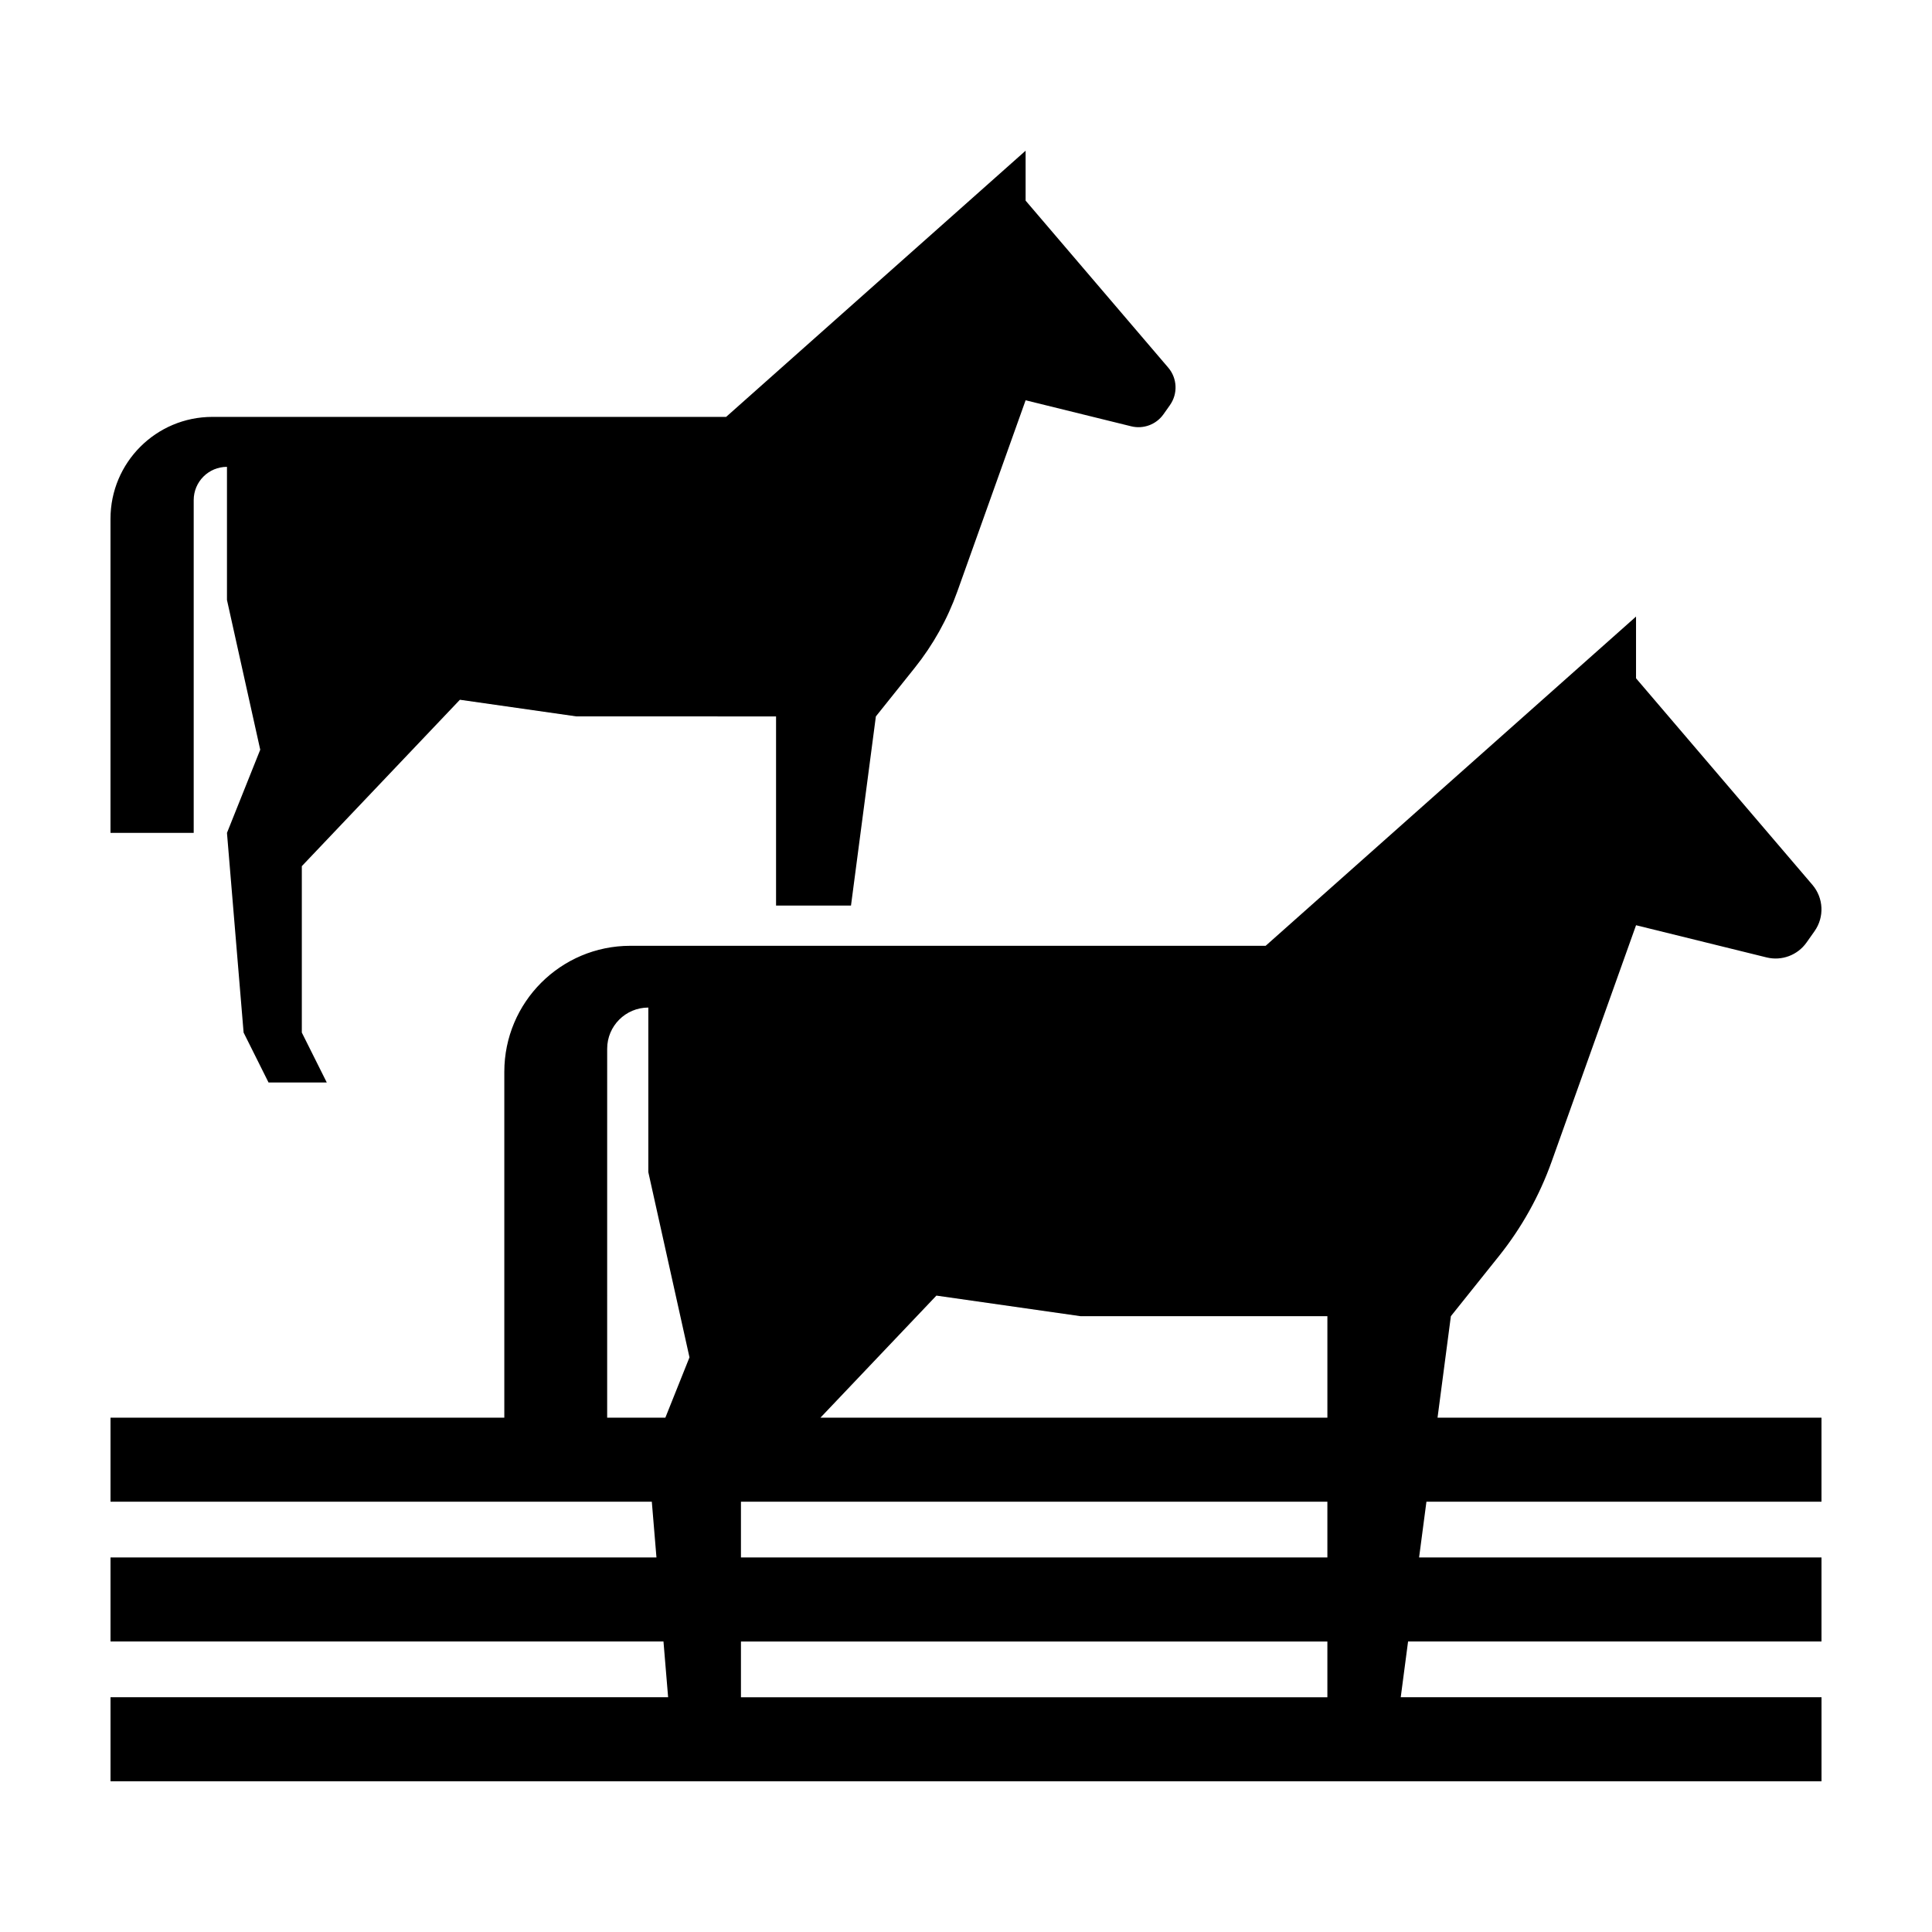
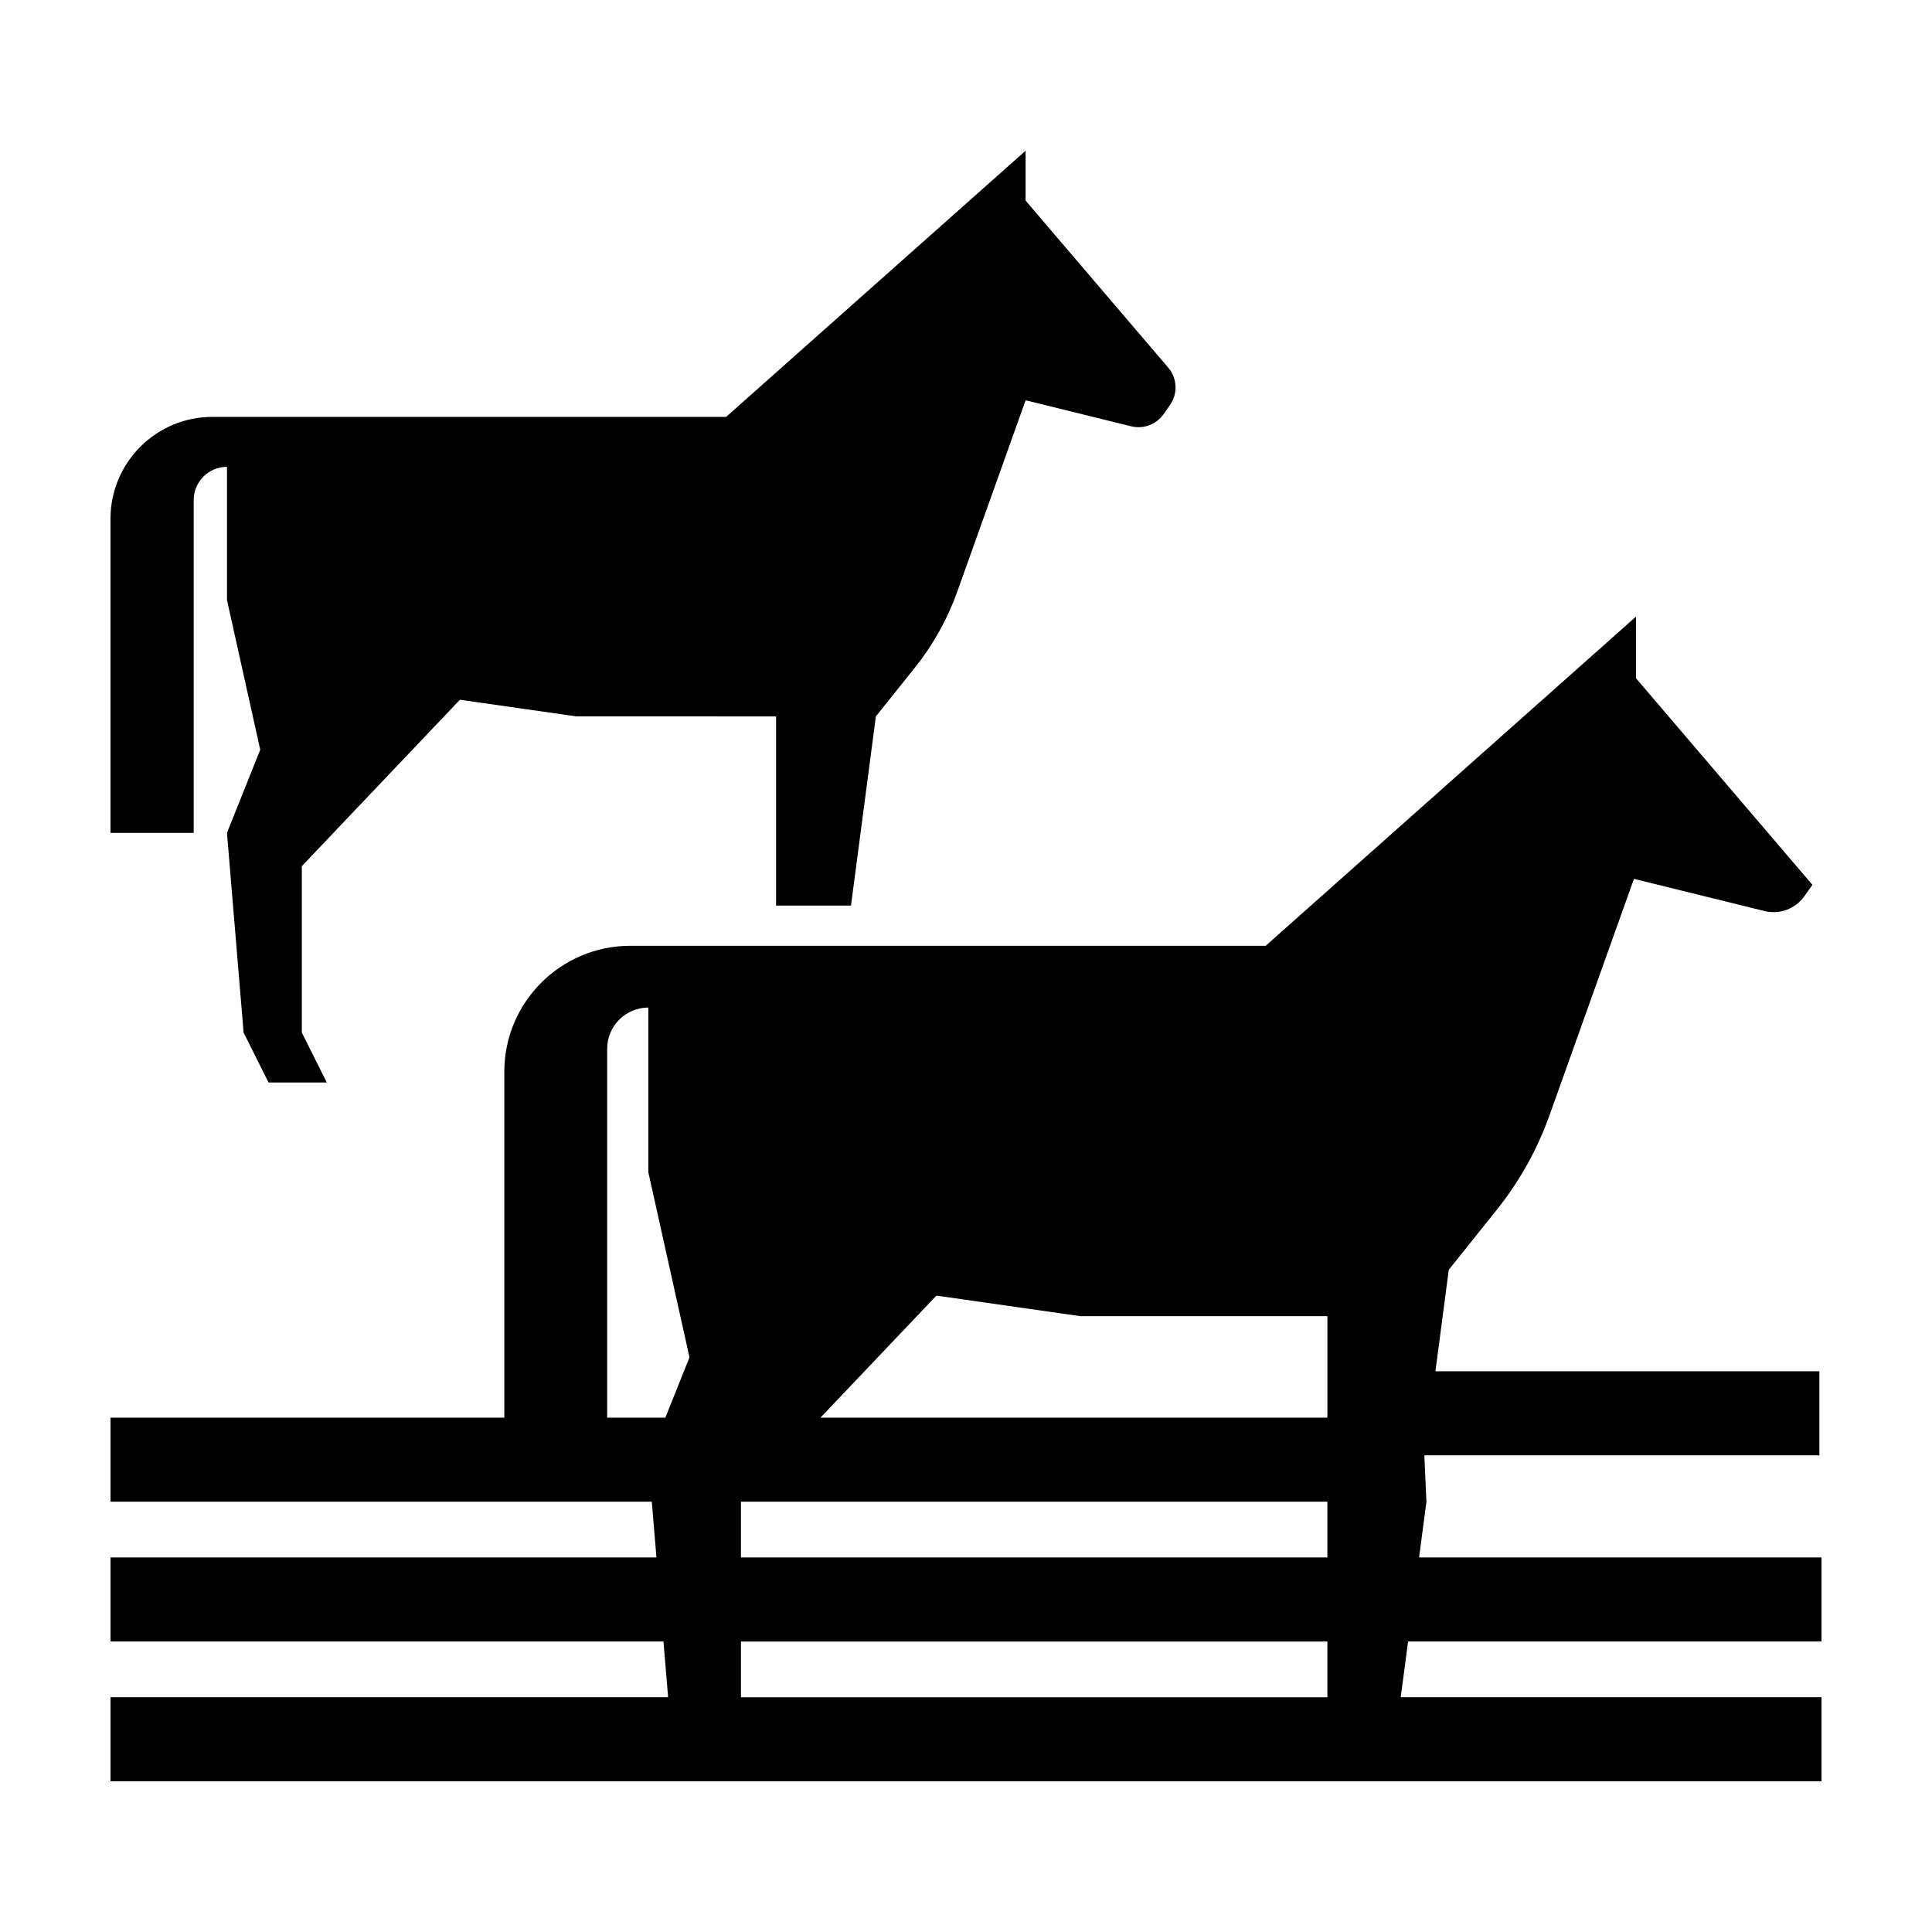
<svg xmlns="http://www.w3.org/2000/svg" fill="#000000" width="800px" height="800px" version="1.1" viewBox="144 144 512 512">
-   <path d="m454.05 251.36-1.719 2.43c-1.926 2.719-5.316 3.981-8.551 3.184l-27.98-6.898-18.094 50.664c-2.613 7.332-6.434 14.172-11.297 20.25l-10.293 12.867-6.594 50.133h-19.859v-50.133l-52.918-0.004-30.867-4.41-41.891 44.094v44.102l6.613 13.23h-15.434l-6.606-13.23-4.41-52.914 8.816-22.047-8.816-39.684v-35.277c-4.871 0-8.816 3.949-8.816 8.816v88.188l-22.051-0.004v-83.23c0-14.918 12.09-27.008 27.008-27.008h136.14l79.367-70.543v13.23l37.797 44.258c2.406 2.816 2.594 6.91 0.449 9.938zm67.969 290.61-1.945 14.773 106.64-0.004v22.277h-109.56l-1.945 14.773h111.51v22.273h-453.43v-22.273h147.77l-1.23-14.773h-146.54v-22.277h144.68l-1.23-14.773-143.45 0.004v-22.277h104.36v-91.645c0-18.445 14.953-33.402 33.402-33.402h168.36l98.156-87.25v16.359l46.742 54.734c2.977 3.488 3.211 8.543 0.559 12.289l-2.125 3.008c-2.379 3.359-6.574 4.922-10.57 3.941l-34.602-8.531-22.375 62.652c-3.234 9.062-7.957 17.523-13.969 25.039l-12.73 15.914-3.535 26.895h101.75v22.277h-104.69zm-129.86-54.621-30.727 32.344 134.34 0.004v-26.895h-65.434zm-87.25 32.348h15.418l6.394-15.984-10.906-49.074v-43.625c-6.027 0-10.906 4.883-10.906 10.906l-0.004 97.777zm190.86 59.32h-155.41v14.773h155.41zm0-37.047h-155.41v14.773l155.41-0.004z" />
+   <path d="m454.05 251.36-1.719 2.43c-1.926 2.719-5.316 3.981-8.551 3.184l-27.98-6.898-18.094 50.664c-2.613 7.332-6.434 14.172-11.297 20.25l-10.293 12.867-6.594 50.133h-19.859v-50.133l-52.918-0.004-30.867-4.41-41.891 44.094v44.102l6.613 13.23h-15.434l-6.606-13.23-4.41-52.914 8.816-22.047-8.816-39.684v-35.277c-4.871 0-8.816 3.949-8.816 8.816v88.188l-22.051-0.004v-83.23c0-14.918 12.09-27.008 27.008-27.008h136.14l79.367-70.543v13.23l37.797 44.258c2.406 2.816 2.594 6.91 0.449 9.938zm67.969 290.61-1.945 14.773 106.64-0.004v22.277h-109.56l-1.945 14.773h111.51v22.273h-453.43v-22.273h147.77l-1.23-14.773h-146.54v-22.277h144.68l-1.23-14.773-143.45 0.004v-22.277h104.36v-91.645c0-18.445 14.953-33.402 33.402-33.402h168.36l98.156-87.25v16.359l46.742 54.734l-2.125 3.008c-2.379 3.359-6.574 4.922-10.57 3.941l-34.602-8.531-22.375 62.652c-3.234 9.062-7.957 17.523-13.969 25.039l-12.73 15.914-3.535 26.895h101.75v22.277h-104.69zm-129.86-54.621-30.727 32.344 134.34 0.004v-26.895h-65.434zm-87.25 32.348h15.418l6.394-15.984-10.906-49.074v-43.625c-6.027 0-10.906 4.883-10.906 10.906l-0.004 97.777zm190.86 59.32h-155.41v14.773h155.41zm0-37.047h-155.41v14.773l155.41-0.004z" />
</svg>